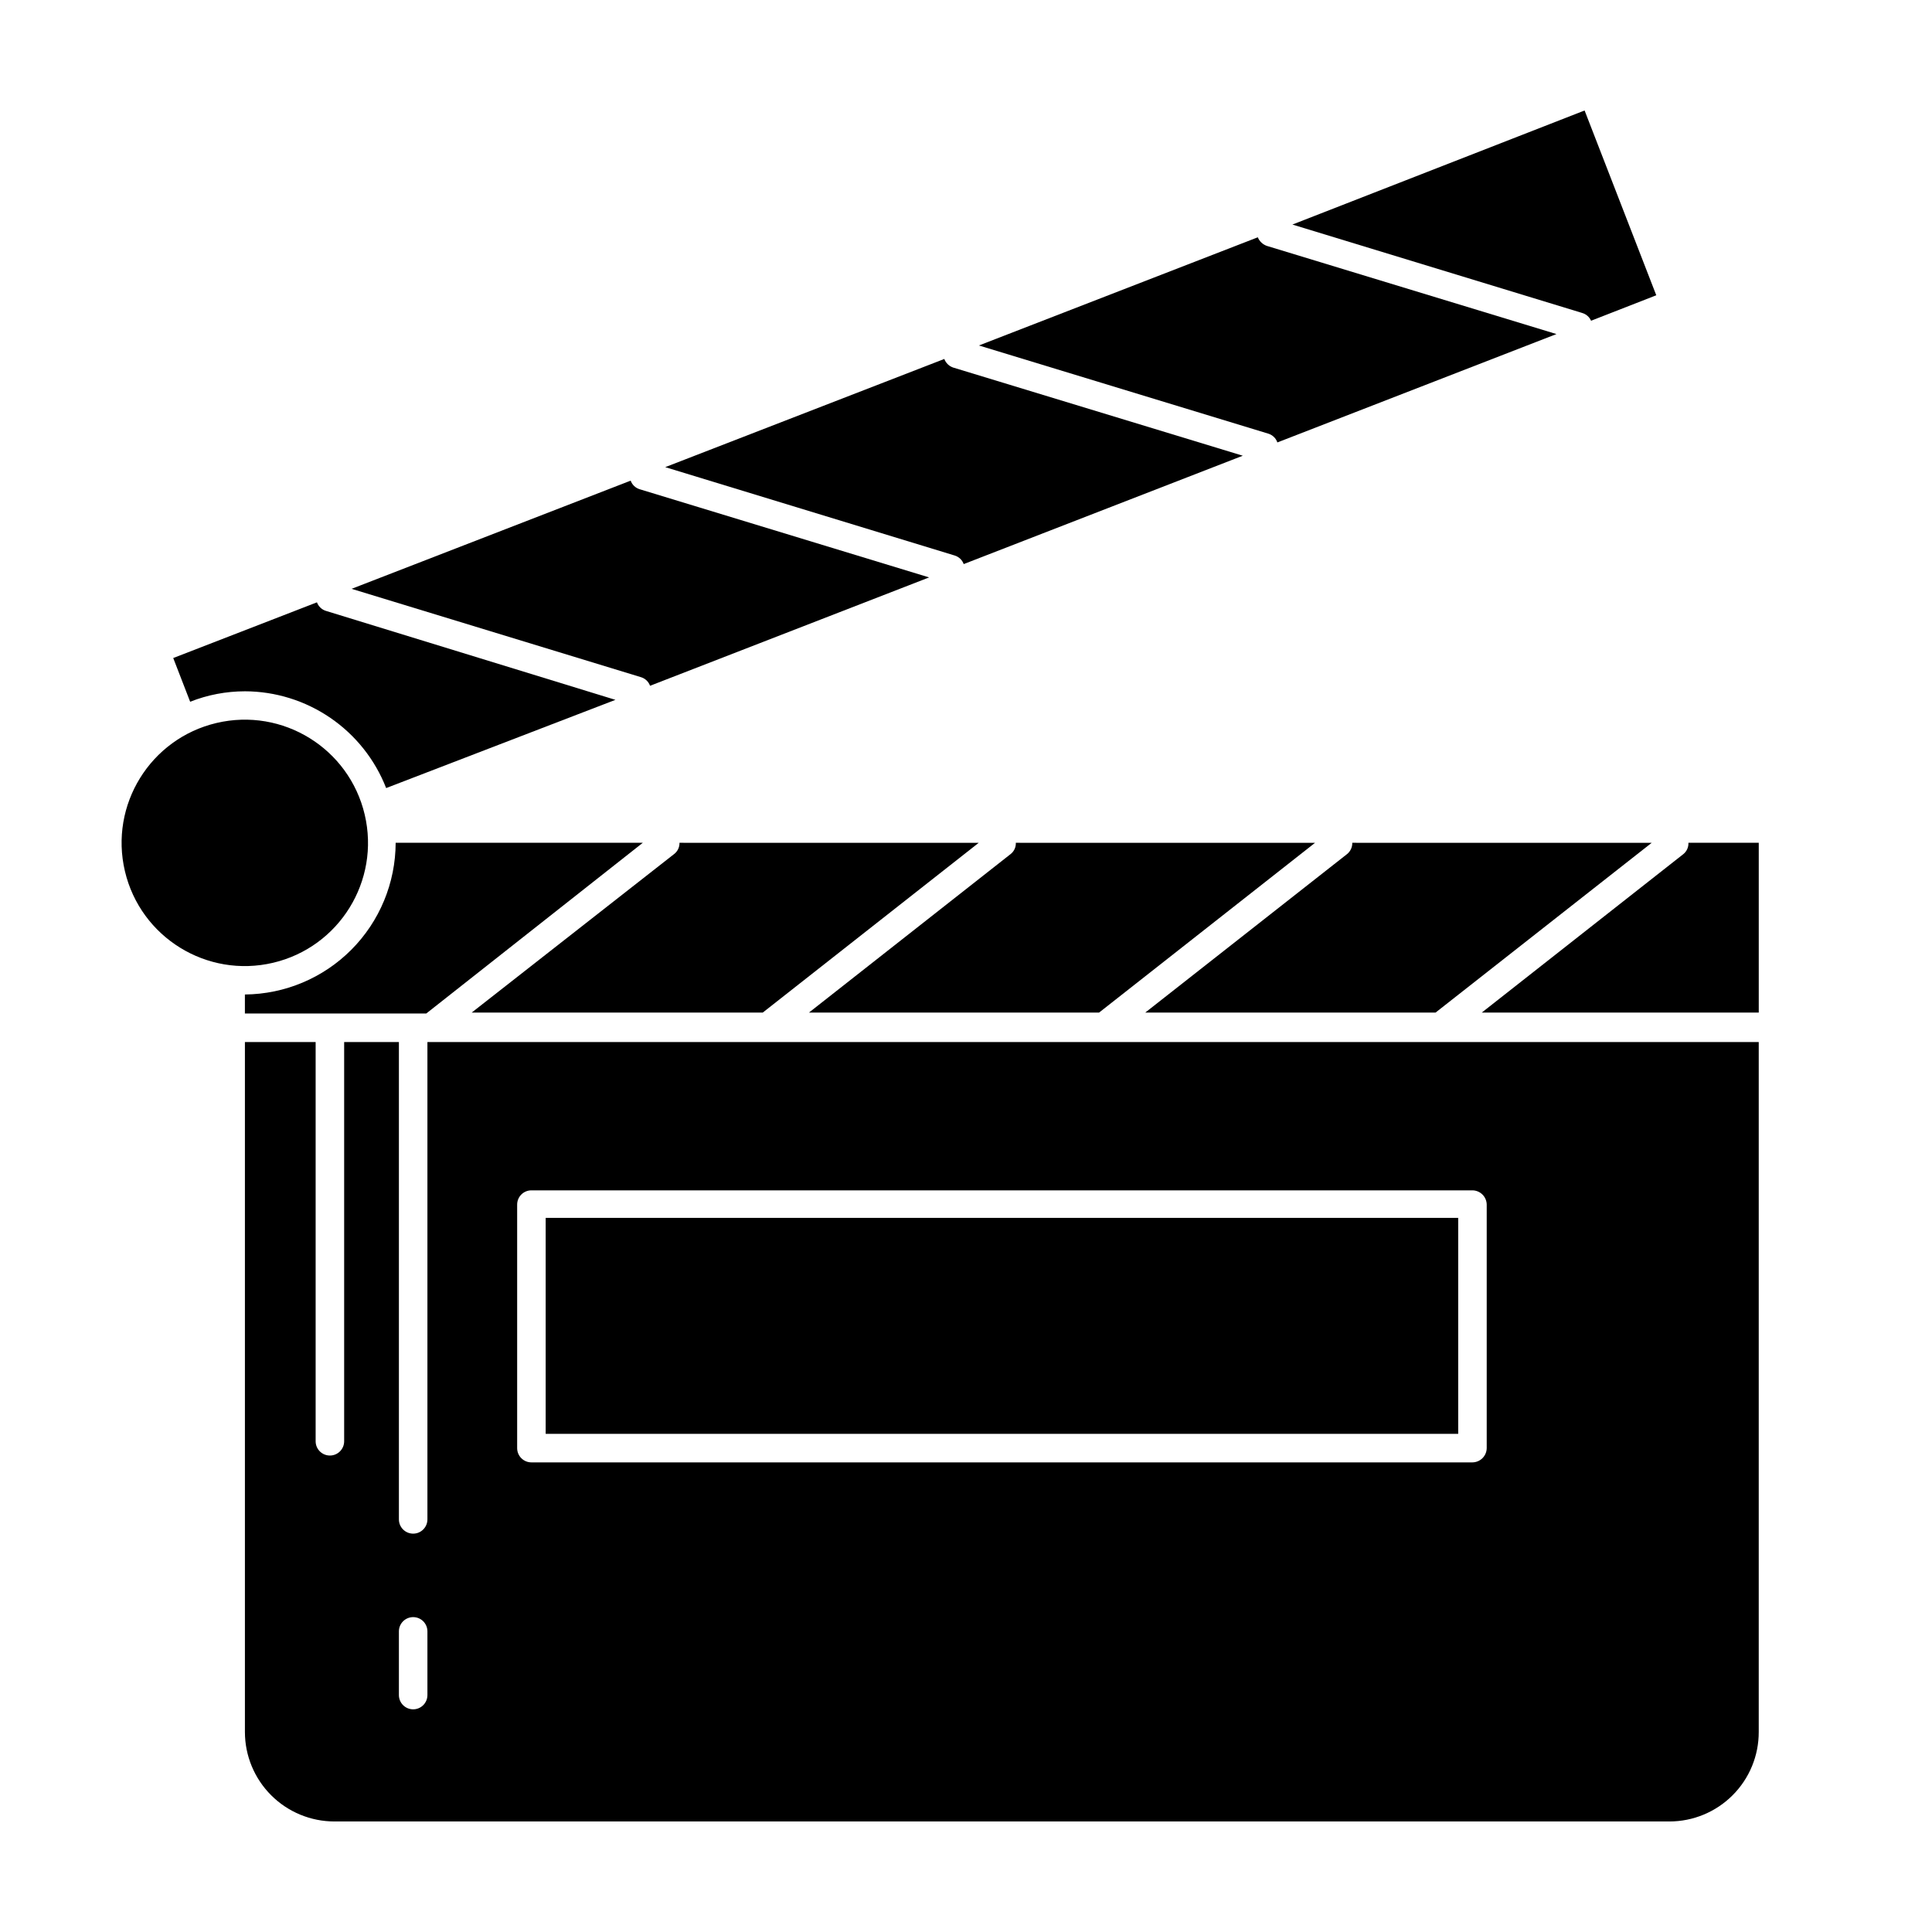
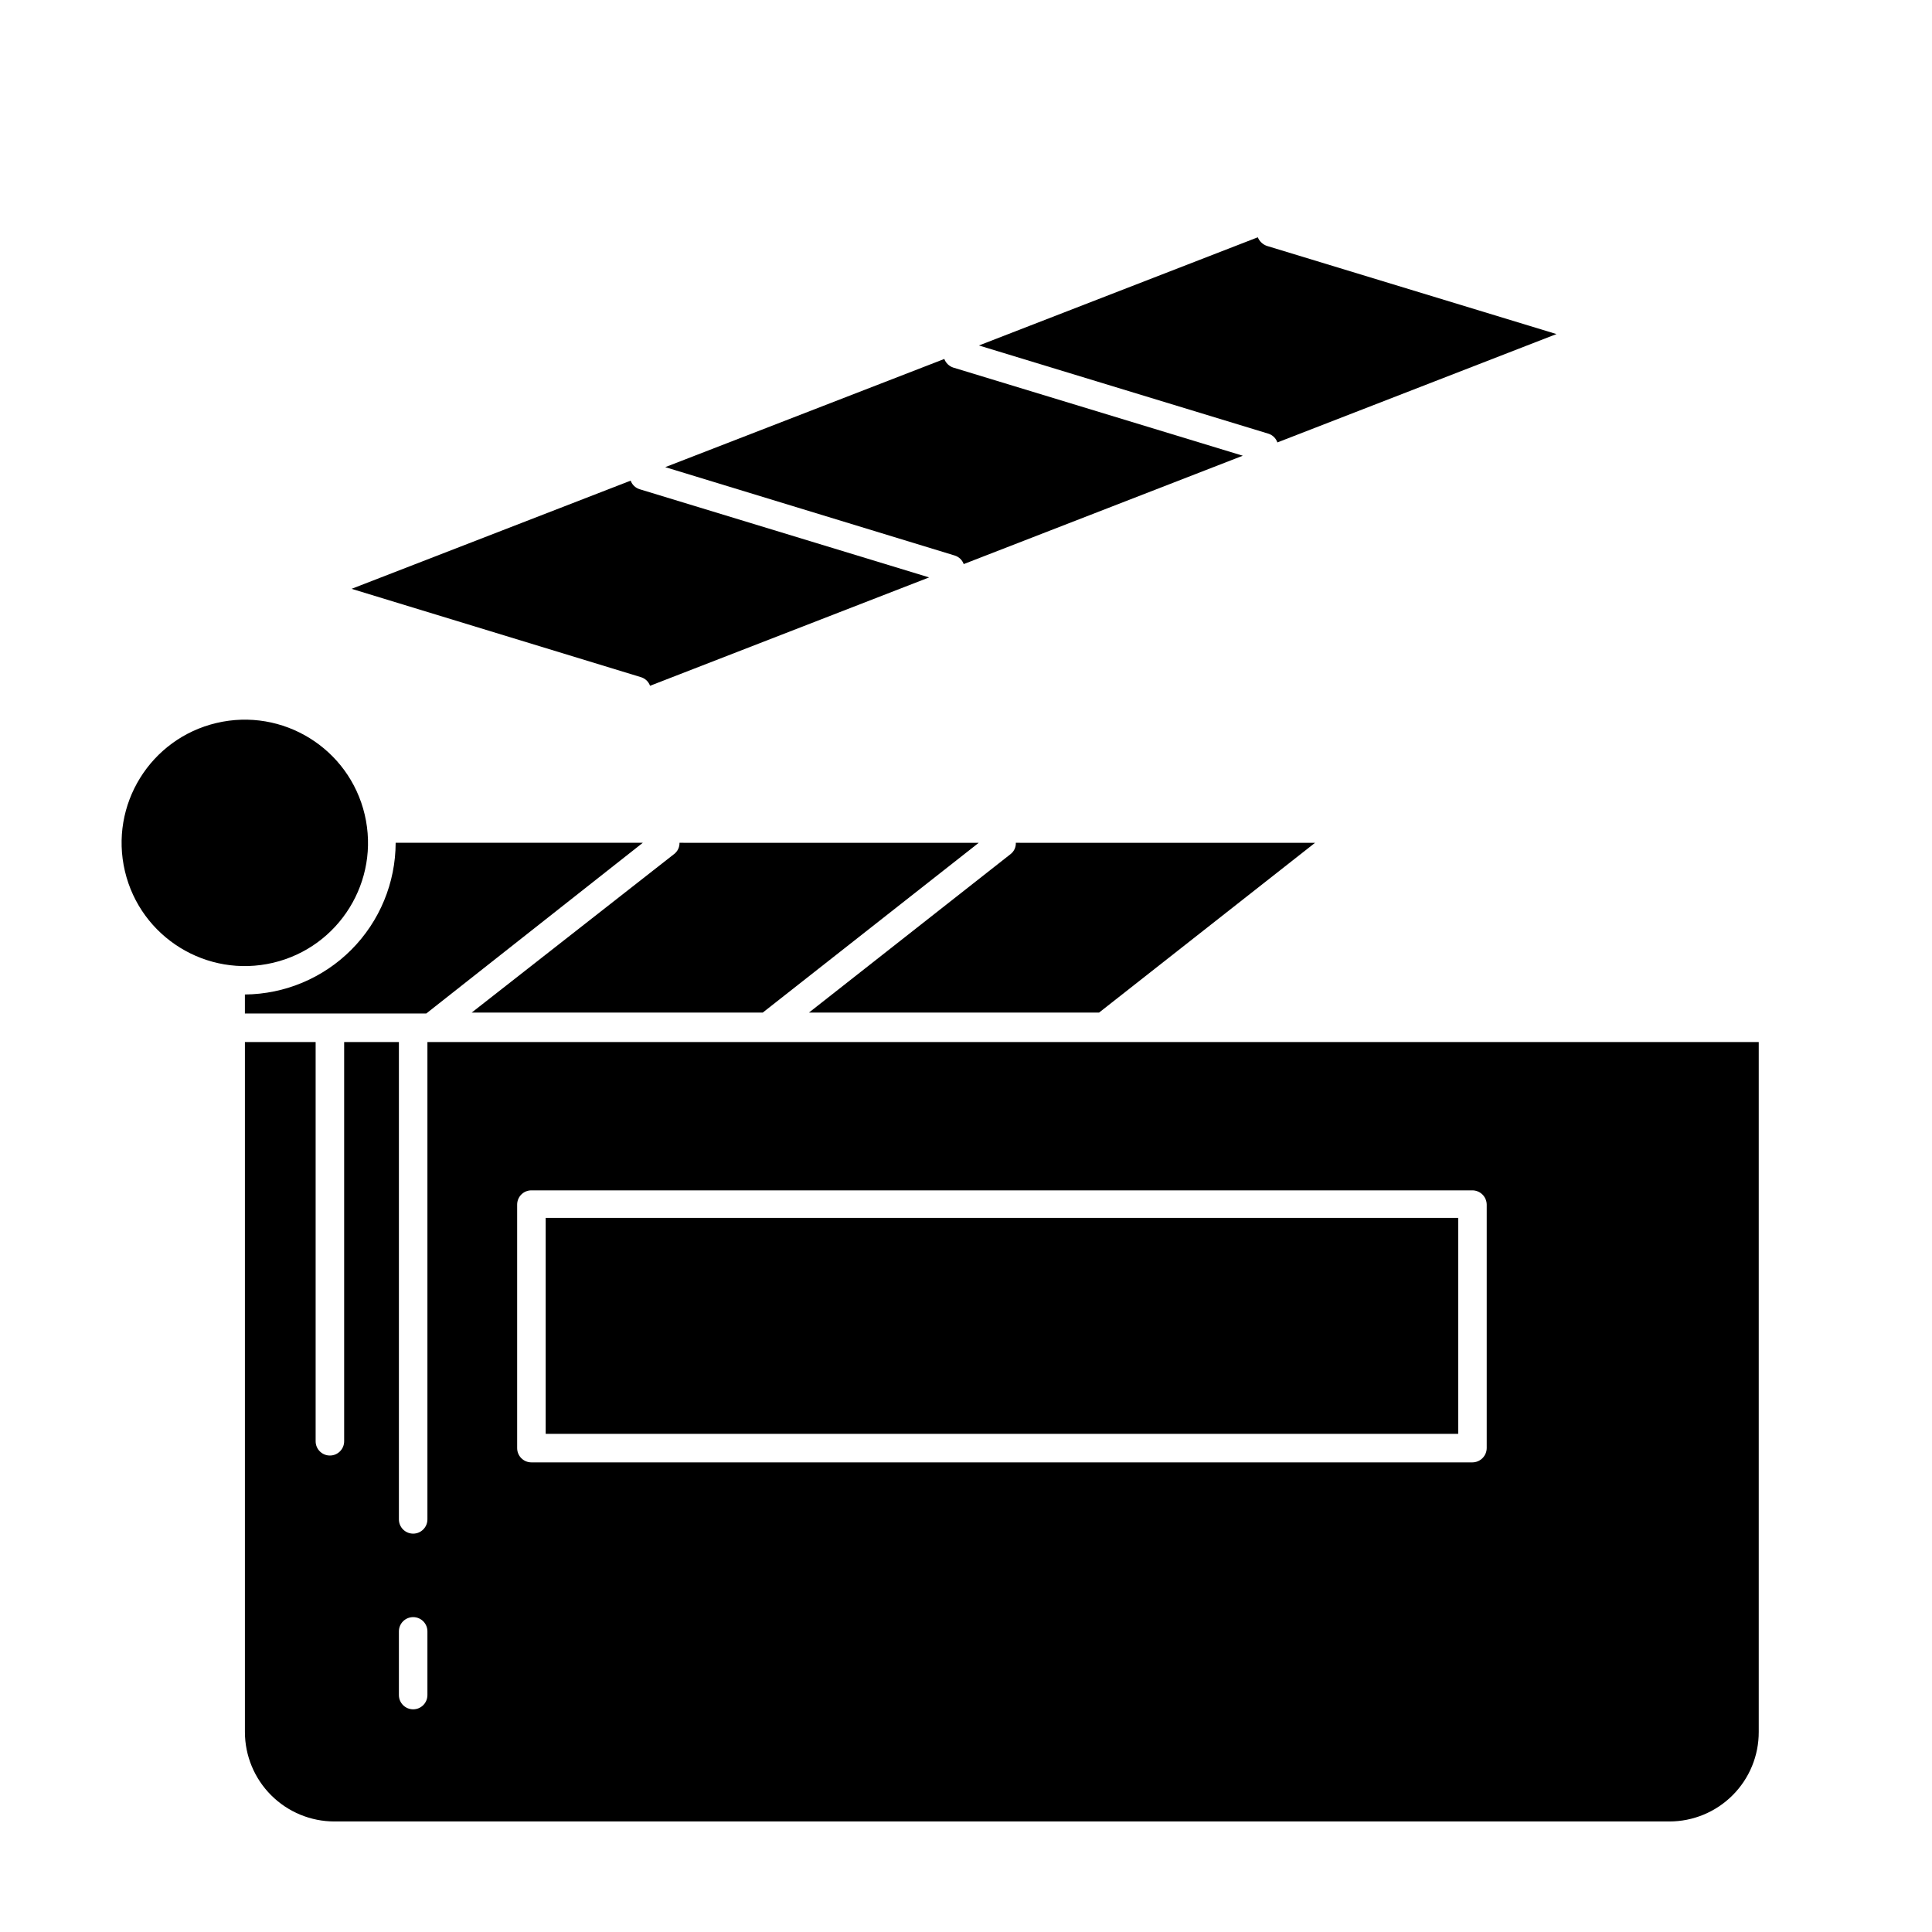
<svg xmlns="http://www.w3.org/2000/svg" fill="#000000" width="800px" height="800px" version="1.1" viewBox="144 144 512 512">
  <g>
    <path d="m399.39 293.49 73.961-28.719-76.781-23.375c-1.07-0.375-1.922-1.203-2.32-2.266l-73.957 28.668 76.73 23.426c1.102 0.344 1.977 1.18 2.367 2.266z" />
    <path d="m482.52 261.25 73.961-28.719-76.781-23.375c-1.078-0.387-1.938-1.211-2.371-2.269l-73.906 28.668 76.73 23.379c1.109 0.352 1.988 1.211 2.367 2.316z" />
-     <path d="m565.65 229 17.281-6.75-18.996-48.969-77.434 30.227 76.781 23.426-0.004 0.004c1.059 0.297 1.93 1.055 2.371 2.062z" />
    <path d="m316.27 325.74 73.961-28.719-76.73-23.375c-1.102-0.344-1.98-1.184-2.371-2.269l-73.957 28.668 76.73 23.426c1.102 0.344 1.977 1.184 2.367 2.269z" />
-     <path d="m208.9 327.2c8.094 0.02 15.992 2.481 22.668 7.055 6.676 4.57 11.824 11.051 14.766 18.59l60.762-23.379-76.73-23.578c-1.102-0.344-1.98-1.184-2.371-2.266l-38.086 14.762 4.484 11.586c4.617-1.828 9.543-2.766 14.508-2.769z" />
    <path d="m346.14 412.34 57.234-44.988-79.301-0.004c0.031 1.16-0.492 2.266-1.41 2.973l-53.656 42.02z" />
    <path d="m435.27 412.34 57.234-44.988-79.301-0.004c0.051 1.152-0.453 2.258-1.359 2.973l-53.457 42.02z" />
-     <path d="m590.14 370.32-53.453 42.02h73.402v-44.992h-18.641c0.059 1.141-0.43 2.242-1.309 2.973z" />
    <path d="m208.9 407.55v5.039h48.062l57.387-45.242h-65.496c-0.027 10.609-4.234 20.785-11.715 28.312-7.481 7.523-17.625 11.797-28.238 11.891z" />
-     <path d="m524.44 412.34 57.281-44.988-79.352-0.004c0.031 1.148-0.473 2.242-1.359 2.973l-53.504 42.02z" />
    <path d="m257.27 420.15v126.5c0 2.09-1.691 3.781-3.777 3.781-2.09 0-3.781-1.691-3.781-3.781v-126.5h-14.508v105.8c0 2.09-1.691 3.781-3.777 3.781-2.09 0-3.781-1.691-3.781-3.781v-105.8h-18.742v182.83c0 6.293 2.5 12.328 6.953 16.777 4.449 4.449 10.484 6.949 16.777 6.949h353.77c6.289 0 12.32-2.5 16.762-6.953 4.445-4.449 6.934-10.484 6.918-16.773v-182.83zm0 173.06c0 2.086-1.691 3.777-3.777 3.777-2.09 0-3.781-1.691-3.781-3.777v-16.879c0-2.086 1.691-3.777 3.781-3.777 2.086 0 3.777 1.691 3.777 3.777zm23.781-129.98c0-2.086 1.691-3.777 3.777-3.777h249.39c2.074 0.027 3.75 1.703 3.777 3.777v64.539c-0.027 2.074-1.703 3.75-3.777 3.777h-249.39c-2.086 0-3.777-1.691-3.777-3.777z" />
    <path d="m240.65 359.87c4.141 17.547-6.727 35.133-24.273 39.273-17.551 4.141-35.133-6.727-39.273-24.273-4.144-17.551 6.727-35.133 24.273-39.273 17.547-4.144 35.133 6.727 39.273 24.273" />
    <path d="m288.61 466.75h241.83v57.234h-241.83z" />
  </g>
</svg>